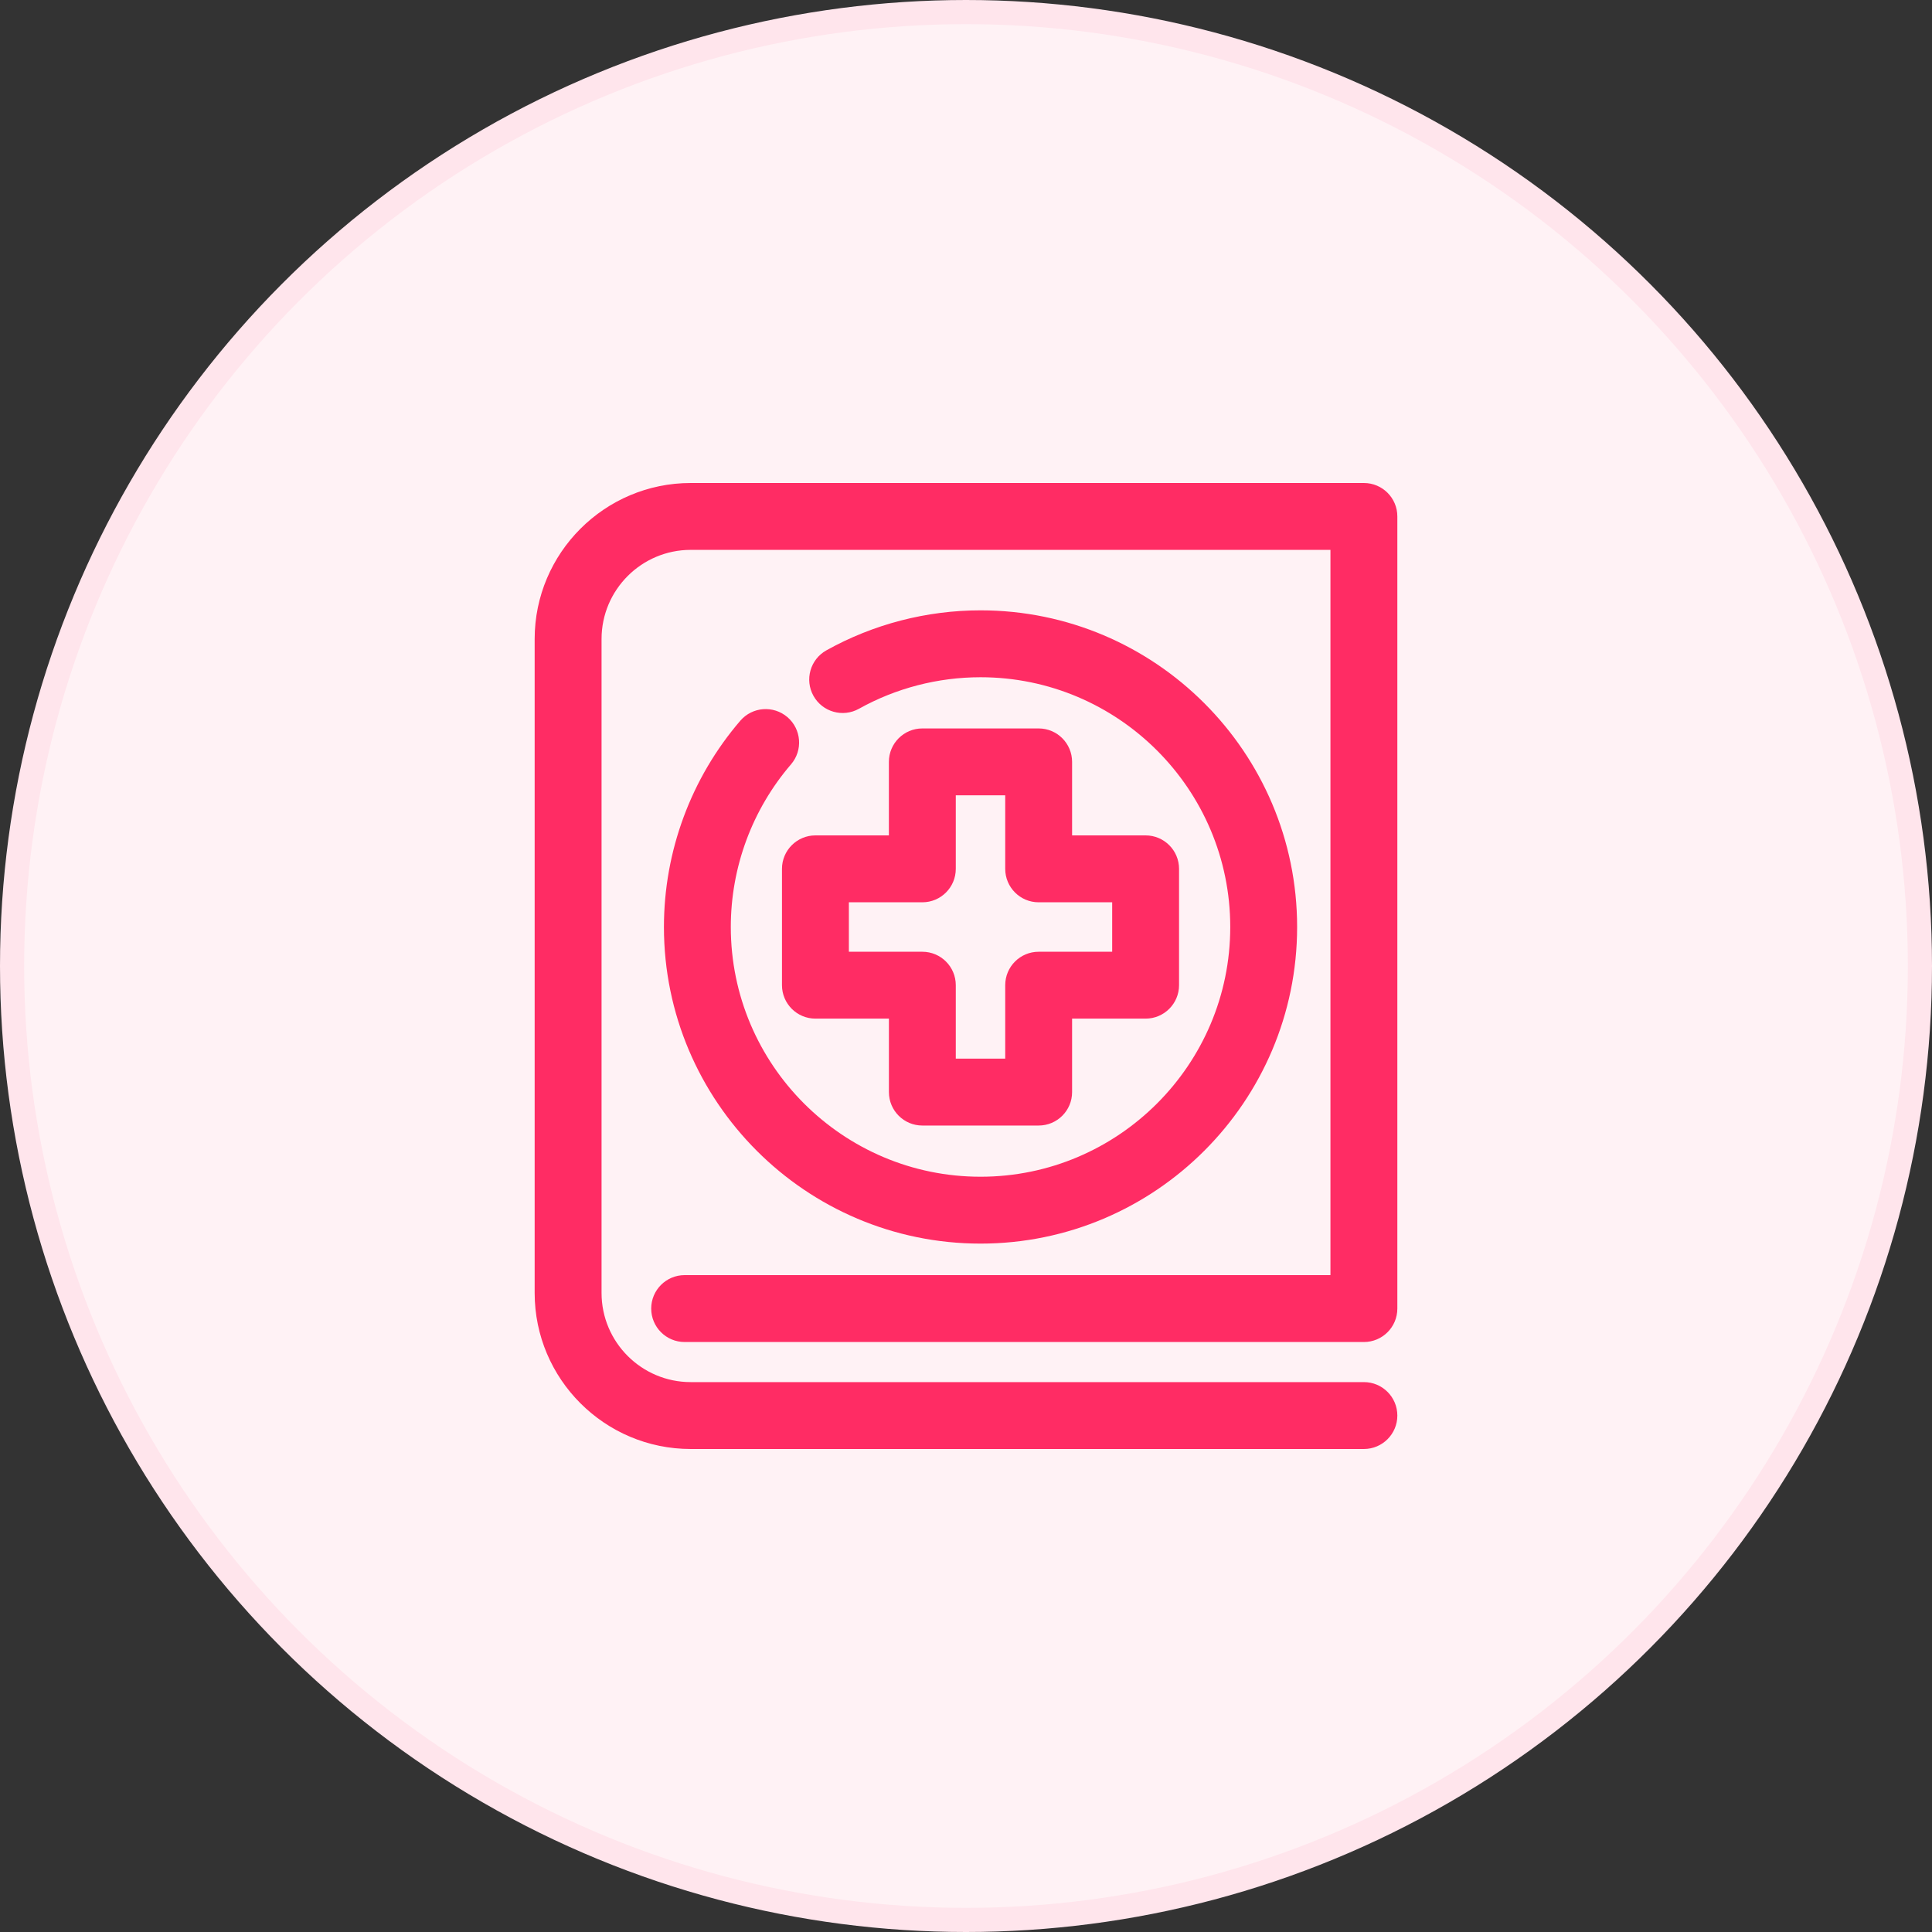
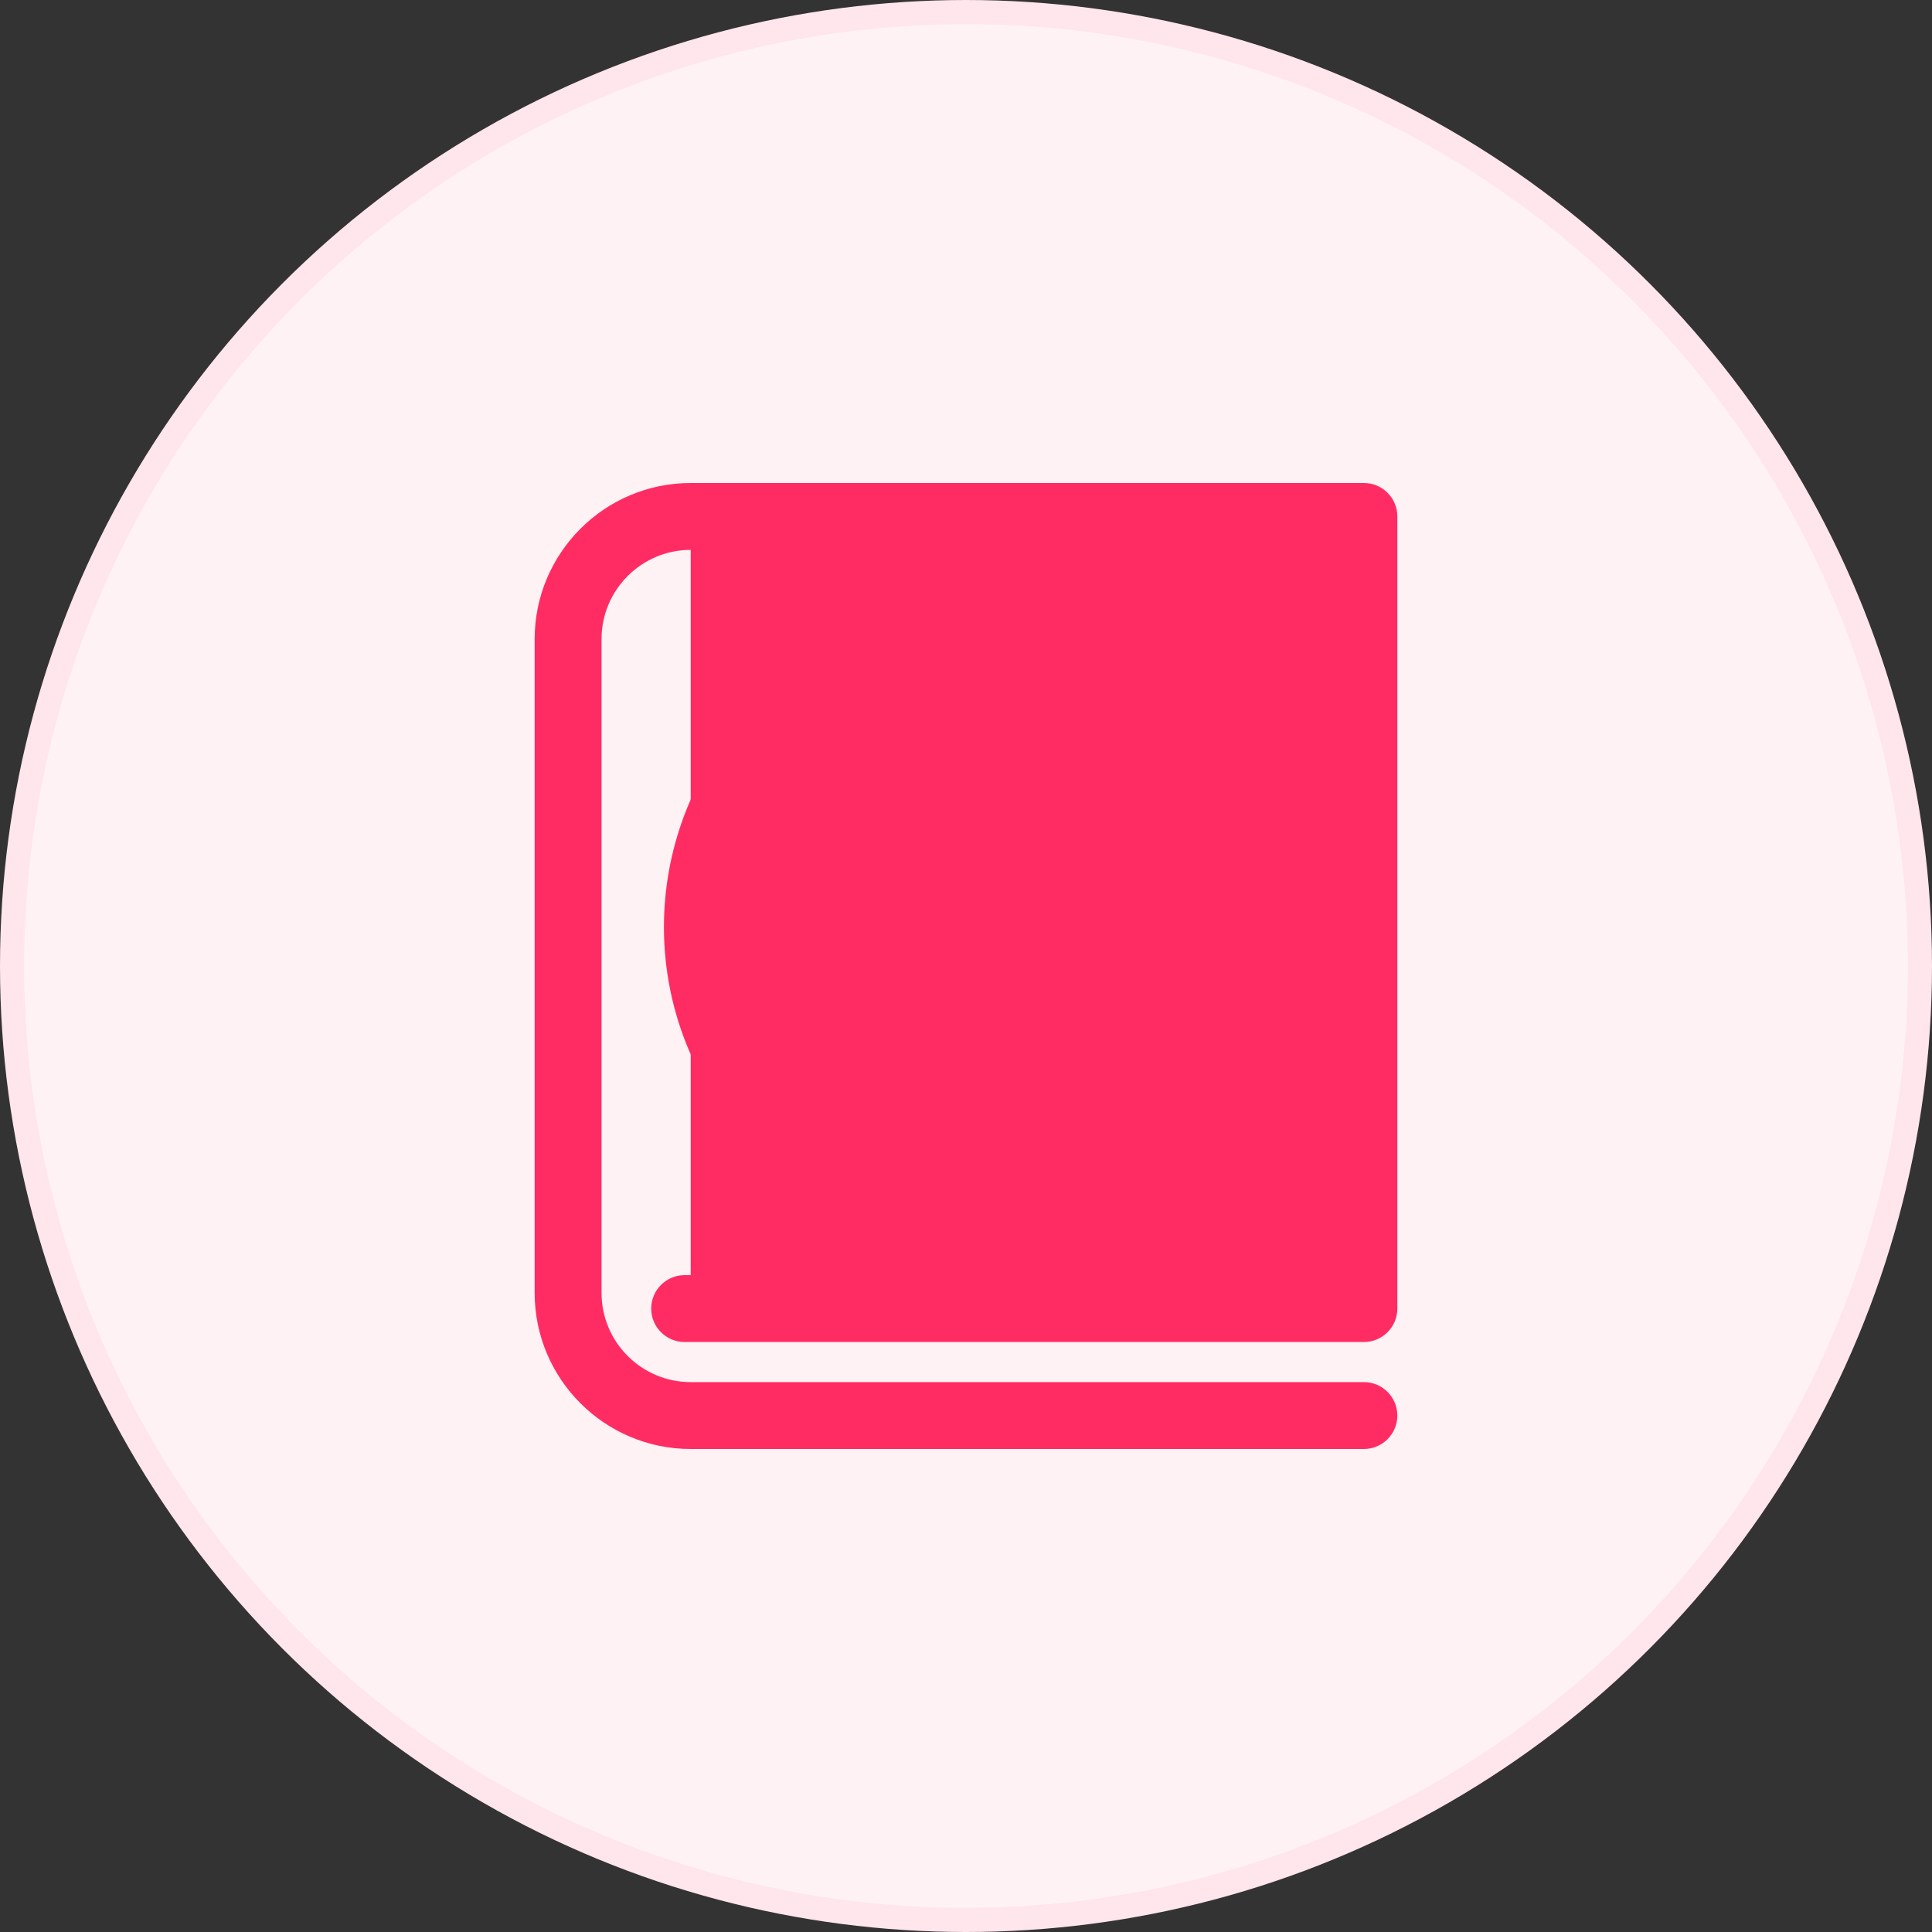
<svg xmlns="http://www.w3.org/2000/svg" width="80" height="80" viewBox="0 0 80 80" fill="none">
  <rect x="0" y="0" width="80" height="80" fill="#333333" stroke="none" />
  <circle cx="40" cy="40" r="39.5" fill="#FFF2F5" stroke="#FFE5EC" />
-   <path d="M26.965 54.185C26.965 54.95 27.584 55.57 28.349 55.57H56.476C57.241 55.57 57.861 54.95 57.861 54.185V21.384C57.861 20.62 57.241 20 56.476 20H28.602C25.038 20 22.139 22.898 22.139 26.461V53.539C22.139 57.102 25.038 60 28.601 60H56.475C57.24 60 57.861 59.38 57.861 58.615C57.861 57.85 57.241 57.23 56.476 57.23H28.601C26.565 57.23 24.909 55.575 24.909 53.538V26.46C24.909 24.425 26.565 22.769 28.601 22.769H55.091V52.8H28.349C27.585 52.8 26.965 53.42 26.965 54.185Z" fill="#FF2C64" />
-   <path d="M43.008 30.163H38.191C37.427 30.163 36.807 30.783 36.807 31.548V34.592H33.765C33.001 34.592 32.38 35.212 32.38 35.977V40.794C32.38 41.559 33 42.179 33.765 42.179H36.808V45.221C36.808 45.986 37.427 46.606 38.192 46.606H43.008C43.773 46.606 44.394 45.986 44.393 45.221V42.179H47.436C48.201 42.179 48.822 41.559 48.822 40.794V35.977C48.822 35.212 48.201 34.592 47.436 34.592H44.393V31.548C44.393 30.783 43.773 30.163 43.008 30.163ZM46.053 37.362V39.41H43.008C42.243 39.41 41.624 40.029 41.624 40.794V43.836H39.577V40.794C39.577 40.03 38.957 39.41 38.192 39.41H35.15V37.362H38.192C38.957 37.362 39.577 36.742 39.577 35.977V32.933H41.624V35.977C41.624 36.742 42.243 37.362 43.008 37.362H46.053V37.362Z" fill="#FF2C64" />
+   <path d="M26.965 54.185C26.965 54.95 27.584 55.57 28.349 55.57H56.476C57.241 55.57 57.861 54.95 57.861 54.185V21.384C57.861 20.62 57.241 20 56.476 20H28.602C25.038 20 22.139 22.898 22.139 26.461V53.539C22.139 57.102 25.038 60 28.601 60H56.475C57.24 60 57.861 59.38 57.861 58.615C57.861 57.85 57.241 57.23 56.476 57.23H28.601C26.565 57.23 24.909 55.575 24.909 53.538V26.46C24.909 24.425 26.565 22.769 28.601 22.769V52.8H28.349C27.585 52.8 26.965 53.42 26.965 54.185Z" fill="#FF2C64" />
  <path d="M32.607 29.696C32.026 29.198 31.153 29.264 30.654 29.844C28.615 32.217 27.492 35.25 27.492 38.384C27.492 45.614 33.373 51.495 40.602 51.495C47.83 51.495 53.711 45.614 53.711 38.384C53.711 31.154 47.83 25.273 40.602 25.273C38.367 25.273 36.159 25.846 34.218 26.93C33.55 27.303 33.311 28.147 33.684 28.814C34.057 29.483 34.901 29.721 35.568 29.348C37.097 28.495 38.838 28.043 40.602 28.043C46.303 28.043 50.942 32.682 50.942 38.385C50.942 44.087 46.303 48.726 40.602 48.726C34.9 48.726 30.261 44.087 30.261 38.385C30.261 35.913 31.146 33.521 32.755 31.649C33.253 31.069 33.187 30.195 32.607 29.696Z" fill="#FF2C64" />
</svg>